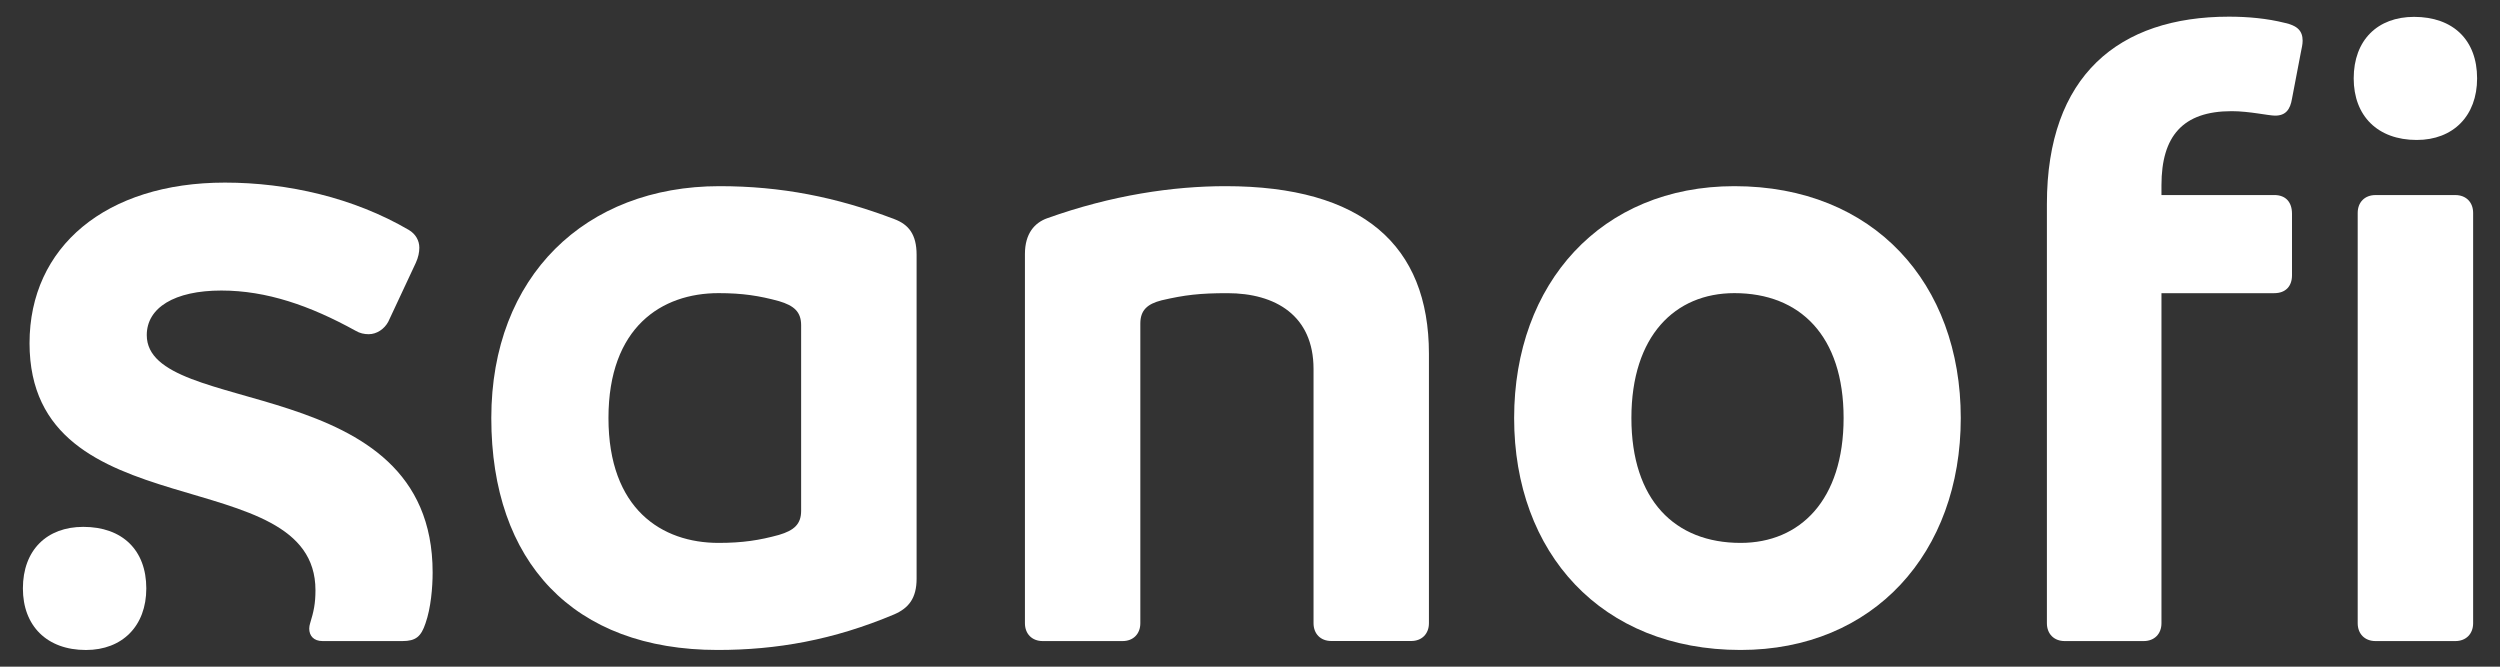
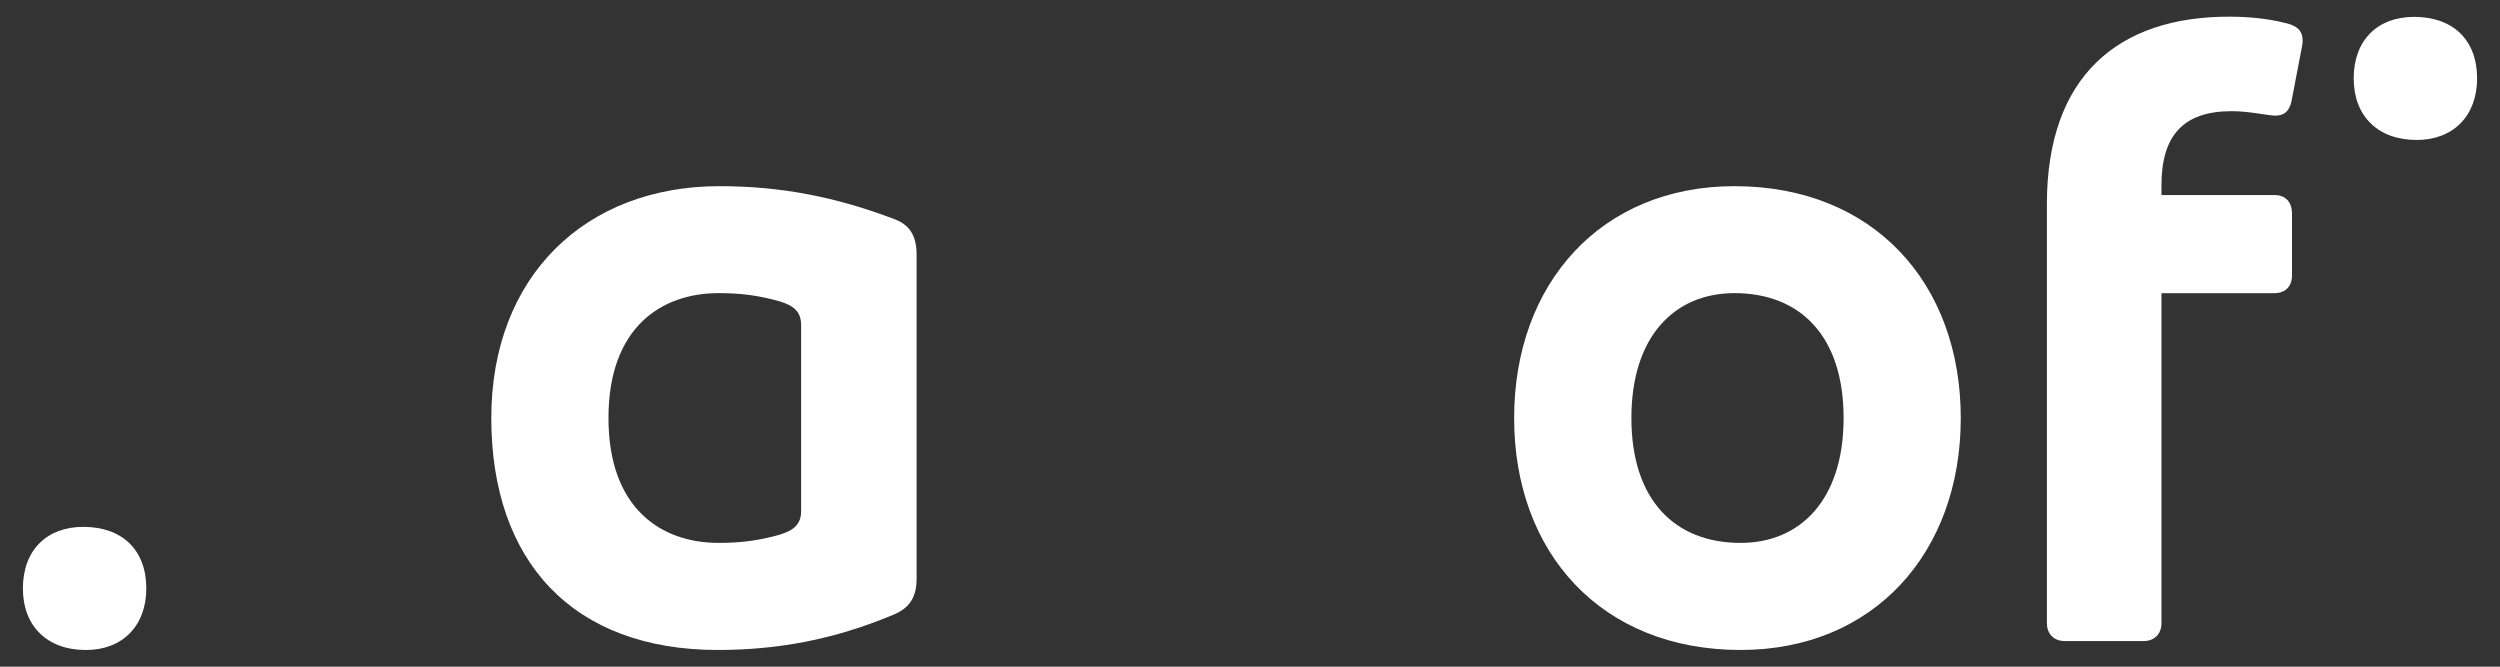
<svg xmlns="http://www.w3.org/2000/svg" width="75" height="20" viewBox="0 0 75 20" fill="none">
  <rect x="0" y="0" width="75" height="20" fill="#333333" stroke="none" />
  <path d="M26.832 6.574C25.074 5.905 23.423 5.585 21.584 5.585C17.562 5.585 14.739 8.287 14.739 12.542C14.739 16.85 17.19 19.499 21.532 19.499C23.29 19.499 24.995 19.204 26.832 18.429C27.259 18.242 27.498 17.947 27.498 17.359V7.644C27.498 7.029 27.257 6.735 26.832 6.574ZM24.034 15.325C24.034 15.726 23.821 15.913 23.369 16.047C22.783 16.208 22.276 16.287 21.557 16.287C19.852 16.287 18.254 15.271 18.254 12.54C18.254 9.811 19.852 8.794 21.557 8.794C22.276 8.794 22.783 8.874 23.369 9.034C23.821 9.168 24.034 9.355 24.034 9.756V15.325Z" fill="white" />
-   <path d="M4.403 10.053C4.403 9.234 5.229 8.716 6.641 8.716C7.999 8.716 9.304 9.17 10.663 9.92C10.796 10 10.929 10.026 11.062 10.026C11.301 10.026 11.53 9.873 11.648 9.652L12.474 7.886C12.55 7.721 12.58 7.565 12.58 7.431C12.58 7.217 12.469 7.018 12.261 6.896C10.61 5.933 8.638 5.478 6.747 5.478C3.177 5.478 0.886 7.405 0.886 10.295C0.886 15.968 9.464 13.772 9.464 17.707C9.464 18.108 9.411 18.349 9.304 18.697C9.288 18.748 9.277 18.803 9.277 18.858C9.277 19.072 9.41 19.232 9.676 19.232H12.073C12.473 19.232 12.633 19.098 12.766 18.697C12.926 18.242 12.979 17.626 12.979 17.172C12.979 11.096 4.403 12.559 4.403 10.053Z" fill="white" />
-   <path d="M36.767 5.585C35.195 5.585 33.358 5.852 31.414 6.548C31.041 6.682 30.748 7.003 30.748 7.618V18.697C30.748 19.017 30.961 19.232 31.281 19.232H33.678C33.997 19.232 34.21 19.017 34.21 18.697V9.705C34.21 9.304 34.424 9.117 34.85 9.009C35.543 8.848 35.996 8.795 36.822 8.795C38.261 8.795 39.406 9.464 39.406 11.069V18.695C39.406 19.016 39.619 19.23 39.939 19.23H42.336C42.655 19.23 42.868 19.016 42.868 18.695V10.614C42.867 7.351 40.87 5.585 36.767 5.585Z" fill="white" />
  <path d="M52.031 5.585C48.035 5.585 45.424 8.501 45.424 12.542C45.424 16.582 48.035 19.499 52.217 19.499C56.213 19.499 58.823 16.582 58.823 12.542C58.823 8.501 56.213 5.585 52.031 5.585ZM52.218 16.287C50.246 16.287 48.942 15.003 48.942 12.54C48.942 10.078 50.248 8.794 52.032 8.794C54.004 8.794 55.308 10.078 55.308 12.54C55.308 15.003 54.002 16.287 52.218 16.287Z" fill="white" />
-   <path d="M73.661 5.852H71.264C70.945 5.852 70.731 6.066 70.731 6.387V18.697C70.731 19.017 70.945 19.232 71.264 19.232H73.661C73.98 19.232 74.194 19.017 74.194 18.697V6.387C74.194 6.066 73.98 5.852 73.661 5.852Z" fill="white" />
  <path d="M68.546 0.687C68.014 0.553 67.436 0.5 66.868 0.5C63.565 0.5 61.407 2.266 61.407 6.12V18.697C61.407 19.017 61.621 19.232 61.94 19.232H64.311C64.631 19.232 64.844 19.017 64.844 18.697V8.795H68.227C68.574 8.795 68.76 8.581 68.76 8.26V6.413C68.76 6.065 68.574 5.851 68.227 5.851H64.844V5.556C64.844 4.085 65.483 3.335 66.949 3.335C67.481 3.335 68.055 3.469 68.254 3.469C68.574 3.469 68.707 3.282 68.76 2.961L69.026 1.57C69.049 1.447 69.079 1.338 69.079 1.222C69.079 0.925 68.919 0.768 68.546 0.687Z" fill="white" />
-   <path d="M2.498 15.806C1.406 15.806 0.687 16.502 0.687 17.653C0.687 18.776 1.406 19.5 2.578 19.5C3.671 19.5 4.389 18.778 4.389 17.653C4.389 16.501 3.669 15.806 2.498 15.806Z" fill="white" />
+   <path d="M2.498 15.806C1.406 15.806 0.687 16.502 0.687 17.653C0.687 18.776 1.406 19.5 2.578 19.5C3.671 19.5 4.389 18.778 4.389 17.653C4.389 16.501 3.669 15.806 2.498 15.806" fill="white" />
  <path d="M72.422 0.506C71.329 0.506 70.611 1.202 70.611 2.352C70.611 3.476 71.329 4.199 72.502 4.199C73.594 4.199 74.313 3.477 74.313 2.352C74.313 1.2 73.593 0.506 72.422 0.506Z" fill="white" />
</svg>